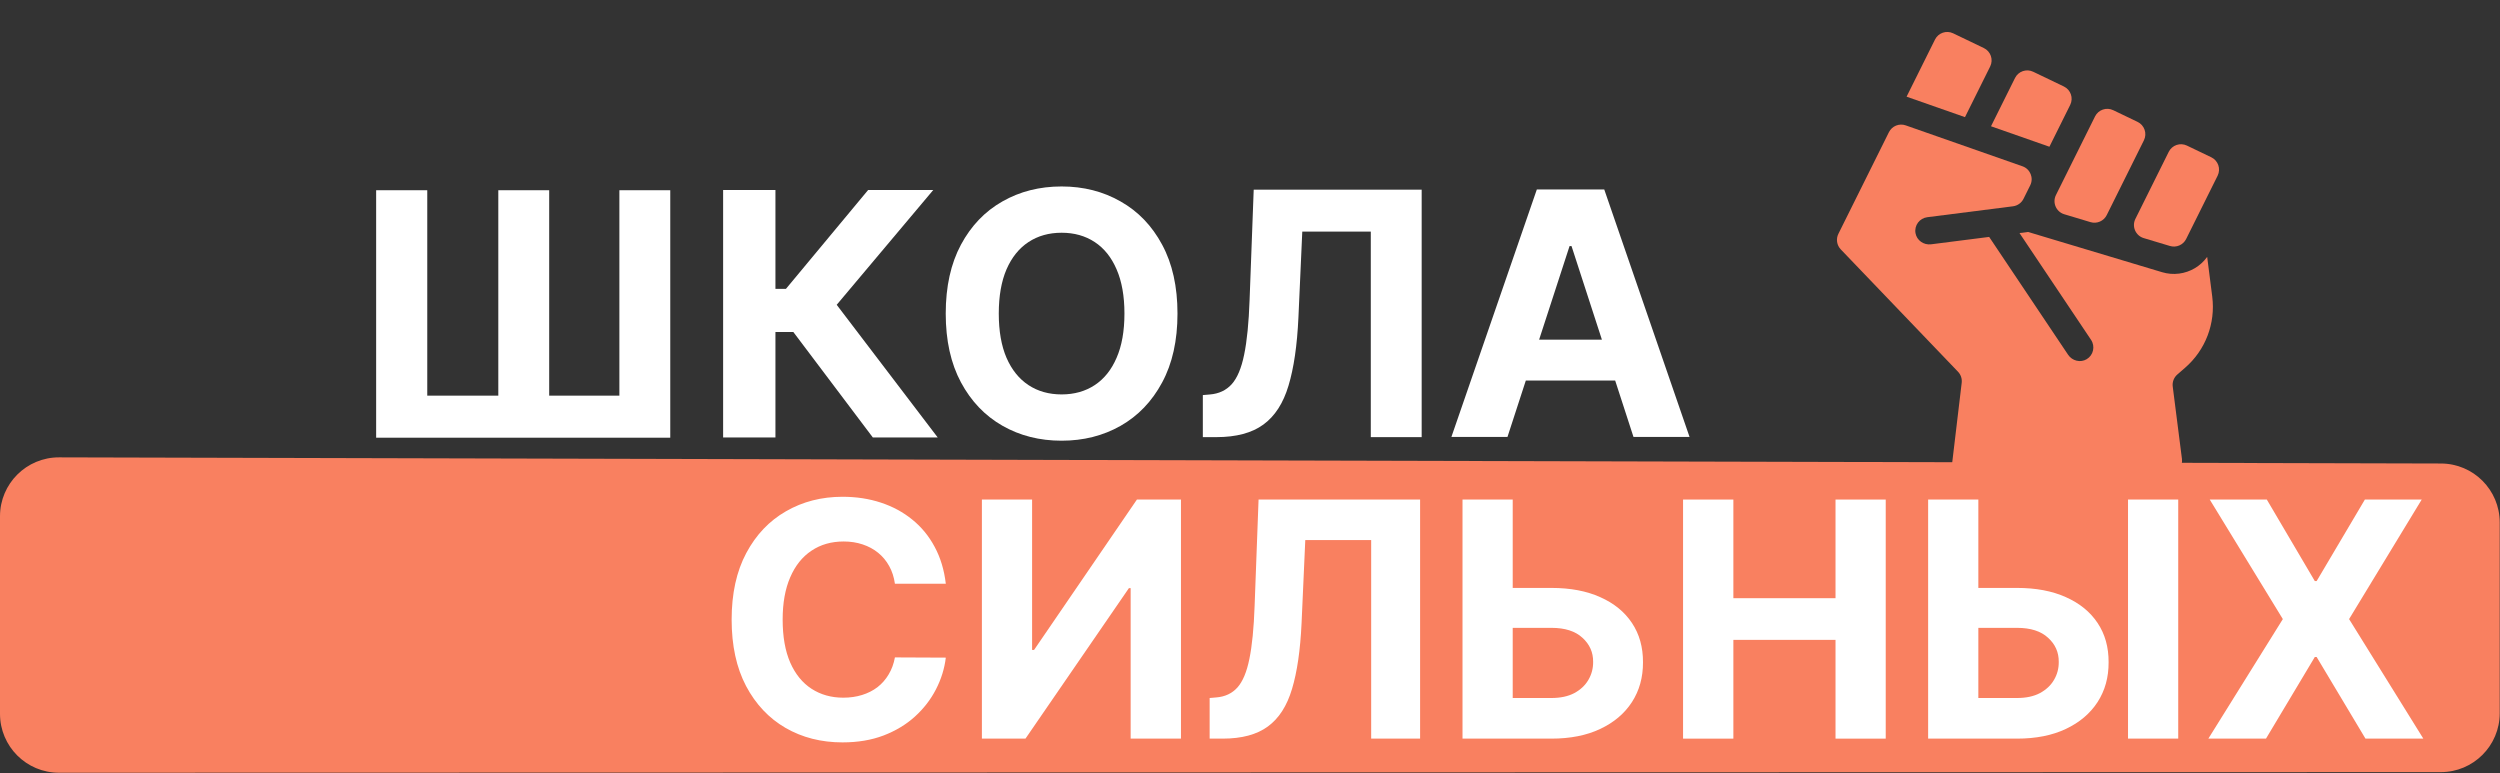
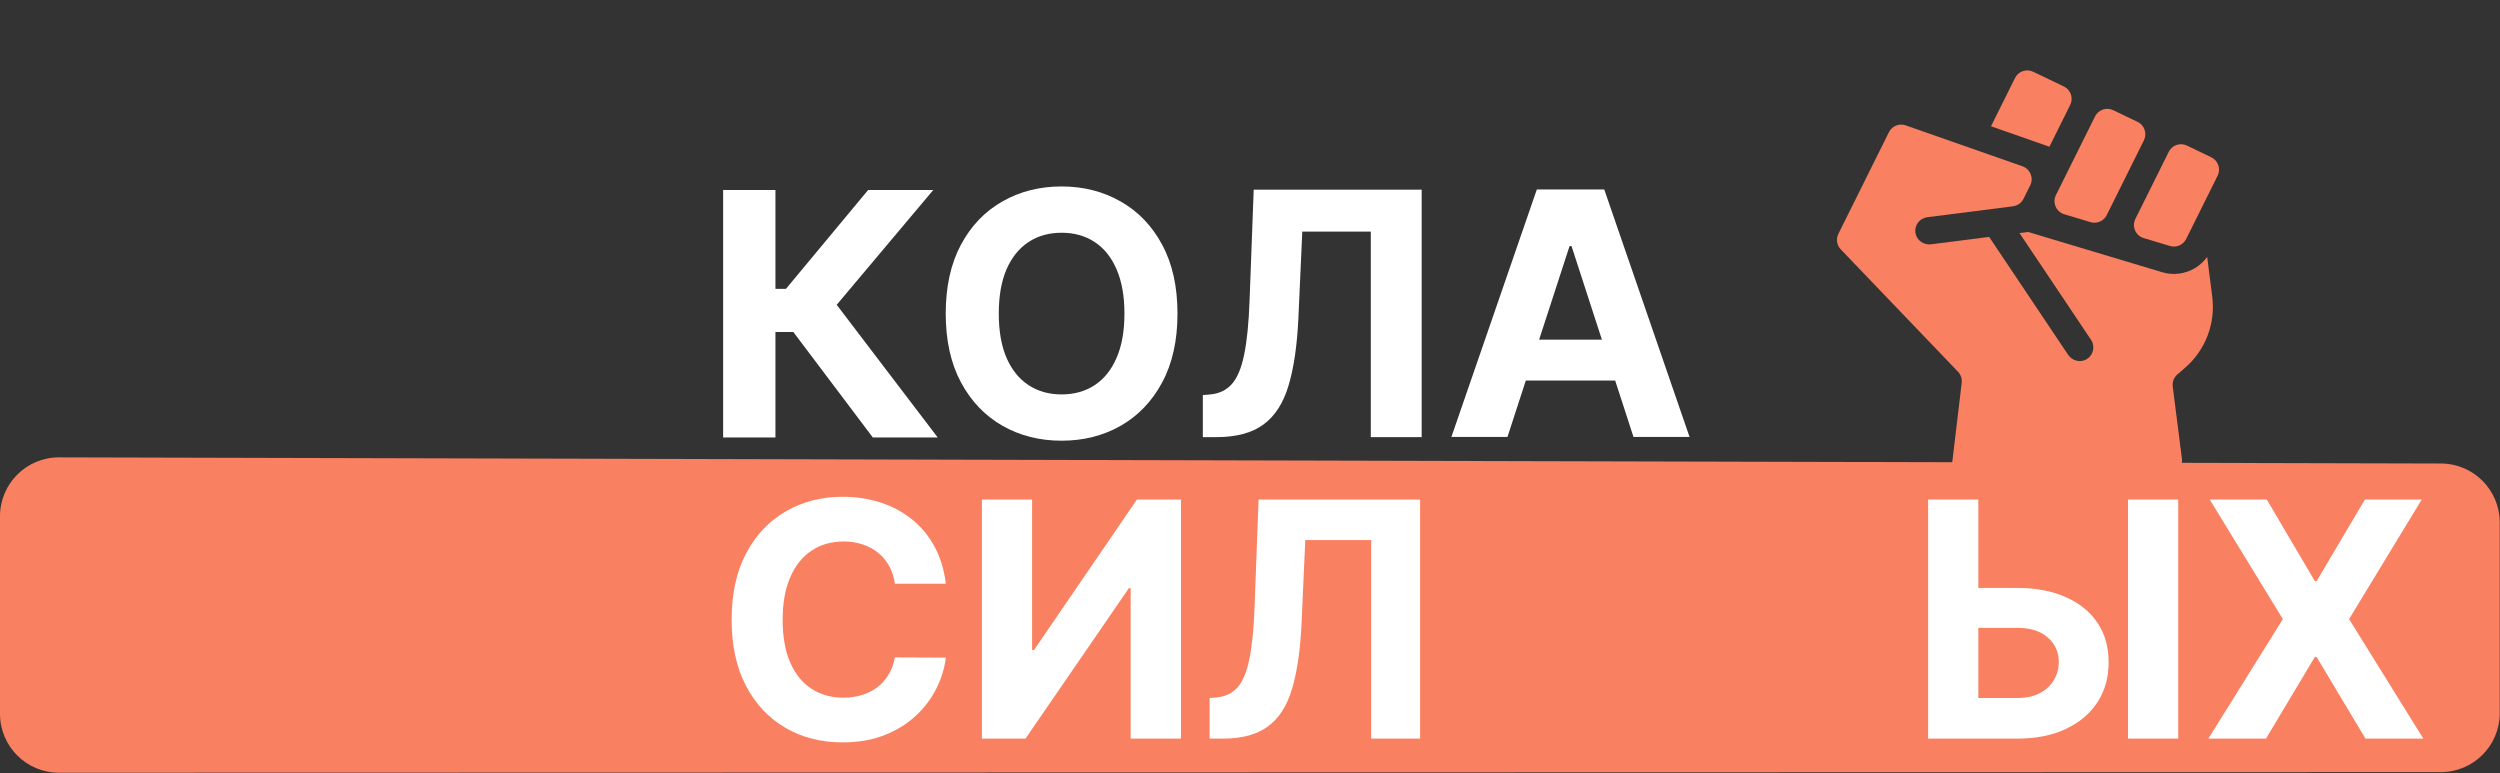
<svg xmlns="http://www.w3.org/2000/svg" width="1697" height="525" viewBox="0 0 1697 525" fill="none">
  <rect x="0" y="0" width="1697" height="525" fill="#333333" stroke="none" />
-   <path d="M1350.93 45.124C1353.23 40.487 1351.3 34.859 1346.63 32.617L1325.8 22.614C1321.22 20.414 1315.73 22.302 1313.47 26.851L1294.19 65.626L1333.83 79.518L1350.93 45.124Z" fill="#F98060" />
  <path d="M1391.14 99.602L1405.25 71.213C1407.56 66.576 1405.62 60.948 1400.96 58.706L1380.13 48.703C1375.55 46.503 1370.05 48.391 1367.79 52.94L1351.49 85.71L1391.14 99.602Z" fill="#F98060" />
  <path d="M1401.22 145.436L1419.05 150.788C1423.38 152.089 1428.02 150.078 1430.04 146.027L1455.29 95.244C1457.59 90.606 1455.66 84.979 1450.99 82.737L1434.45 74.792C1429.87 72.593 1424.37 74.481 1422.11 79.03L1395.57 132.404C1393.01 137.56 1395.71 143.781 1401.22 145.436Z" fill="#F98060" />
  <path d="M1501.02 106.763L1484.48 98.82C1479.9 96.62 1474.41 98.508 1472.14 103.057L1449.5 148.592C1446.94 153.747 1449.63 159.968 1455.15 161.624L1472.98 166.976C1477.31 168.276 1481.95 166.266 1483.96 162.215L1505.32 119.27C1507.62 114.633 1505.69 109.006 1501.02 106.763Z" fill="#F98060" />
  <path d="M1479.16 185.722C1479.16 185.722 1479.16 185.722 1479.16 185.723C1475.27 186.217 1471.39 185.896 1467.63 184.767L1376.66 157.456L1370.84 158.197L1419.4 230.682C1422.33 235.068 1421.04 241.048 1416.47 243.808C1412.19 246.394 1406.6 244.958 1403.82 240.803L1350.24 160.819L1310.82 165.835C1305.86 166.466 1301.11 163.197 1300.24 158.271C1299.32 153.011 1302.98 148.107 1308.22 147.441L1366.41 140.035C1369.49 139.643 1372.17 137.737 1373.56 134.957L1378.12 125.784C1380.6 120.781 1378.14 114.731 1372.87 112.883L1293.59 85.099C1289.17 83.55 1284.29 85.535 1282.2 89.729L1247.9 158.718C1246.15 162.226 1246.8 166.451 1249.51 169.28L1329.08 252.315C1331.01 254.32 1331.93 257.08 1331.6 259.838L1323.33 329.376C1322.61 335.376 1327.73 340.449 1333.72 339.686L1473.07 321.955C1478.16 321.307 1481.76 316.657 1481.11 311.568L1474.85 262.392C1474.46 259.316 1475.63 256.249 1477.97 254.213C1477.97 254.213 1480.08 252.373 1483.21 249.658C1497.09 237.624 1503.98 219.564 1501.67 201.346L1498.23 174.378C1493.76 180.591 1486.9 184.737 1479.16 185.722Z" fill="#F98060" />
  <path d="M1023.27 296.603H985.207L1043.2 128.621H1088.97L1146.87 296.603H1108.81L1066.74 167.008H1065.43L1023.27 296.603ZM1020.89 230.575L1110.78 230.575V258.299L1020.89 258.299V230.575Z" fill="white" />
  <path d="M816.484 296.724V268.18L821.242 267.77C827.366 267.278 832.315 264.954 836.088 260.798C839.861 256.588 842.677 249.889 844.536 240.703C846.45 231.462 847.68 219.049 848.227 203.465L851.016 128.742L965.027 128.742L965.027 296.724L930.496 296.724V157.204L883.989 157.204L881.364 215.686C880.489 234.497 878.247 249.862 874.638 261.783C871.084 273.703 865.397 282.507 857.578 288.194C849.813 293.881 839.177 296.724 825.671 296.724H816.484Z" fill="white" />
  <path d="M799.28 212.858C799.28 231.176 795.808 246.761 788.863 259.611C781.973 272.461 772.568 282.276 760.648 289.057C748.782 295.783 735.439 299.146 720.621 299.146C705.692 299.146 692.295 295.755 680.429 288.975C668.564 282.194 659.186 272.379 652.296 259.529C645.406 246.679 641.961 231.122 641.961 212.858C641.961 194.54 645.406 178.955 652.296 166.105C659.186 153.255 668.564 143.467 680.429 136.741C692.295 129.961 705.692 126.57 720.621 126.57C735.439 126.57 748.782 129.961 760.648 136.741C772.568 143.467 781.973 153.255 788.863 166.105C795.808 178.955 799.28 194.54 799.28 212.858ZM763.272 212.858C763.272 200.992 761.495 190.985 757.941 182.838C754.441 174.69 749.492 168.511 743.095 164.301C736.697 160.09 729.206 157.985 720.621 157.985C712.036 157.985 704.544 160.09 698.146 164.301C691.749 168.511 686.773 174.69 683.218 182.838C679.719 190.985 677.969 200.992 677.969 212.858C677.969 224.724 679.719 234.731 683.218 242.878C686.773 251.026 691.749 257.205 698.146 261.415C704.544 265.626 712.036 267.731 720.621 267.731C729.206 267.731 736.697 265.626 743.095 261.415C749.492 257.205 754.441 251.026 757.941 242.878C761.495 234.731 763.272 224.724 763.272 212.858Z" fill="white" />
  <path d="M592.479 296.959L538.509 225.353H526.369V296.959H490.854V128.977H526.369V196.071H533.505L589.281 128.977L633.491 128.977L567.955 206.898L636.525 296.959L592.479 296.959Z" fill="white" />
-   <path d="M255.33 129.127H290.026L290.026 268.565H338.255V129.127H372.786V268.565H420.441L420.441 129.127H454.973V297.109L255.33 297.109L255.33 129.127Z" fill="white" />
  <path d="M0 350.455C0 328.323 17.972 310.398 40.103 310.455L1656.92 314.629C1678.97 314.686 1696.81 332.578 1696.81 354.629V419.423V484.124C1696.81 506.211 1678.91 524.118 1656.82 524.124L40.01 524.531C17.915 524.537 0 506.627 0 484.531L0 350.455Z" fill="#F98060" />
  <path d="M1538.71 339.096L1571.28 394.406H1572.55L1605.28 339.096H1643.86L1594.56 420.239L1644.96 501.381H1605.68L1572.55 445.992H1571.28L1538.15 501.381H1499.03L1549.59 420.239L1499.97 339.096H1538.71Z" fill="white" />
  <path d="M1330.67 399.081H1369.16C1382 399.081 1393.04 401.168 1402.3 405.341C1411.6 409.462 1418.78 415.299 1423.83 422.853C1428.88 430.408 1431.38 439.309 1431.32 449.558C1431.38 459.753 1428.88 468.76 1423.83 476.579C1418.78 484.344 1411.6 490.42 1402.3 494.804C1393.04 499.189 1382 501.381 1369.16 501.381H1308.82V339.096H1342.9L1342.9 473.805H1369.16C1375.32 473.805 1380.5 472.696 1384.7 470.477C1388.91 468.206 1392.09 465.221 1394.25 461.523C1396.46 457.772 1397.54 453.678 1397.48 449.241C1397.54 442.796 1395.12 437.355 1390.23 432.917C1385.39 428.427 1378.37 426.182 1369.16 426.182H1330.67V399.081ZM1478.58 339.096L1478.58 501.381H1444.5V339.096H1478.58Z" fill="white" />
-   <path d="M1142.46 501.383V339.098H1176.61V406.056H1245.95V339.098H1280.03V501.383H1245.95V434.345H1176.61V501.383H1142.46Z" fill="white" />
-   <path d="M1014.6 399.081H1053.1C1065.93 399.081 1076.97 401.168 1086.23 405.341C1095.54 409.462 1102.72 415.299 1107.76 422.853C1112.81 430.408 1115.31 439.309 1115.26 449.558C1115.31 459.753 1112.81 468.76 1107.76 476.579C1102.72 484.344 1095.54 490.42 1086.23 494.804C1076.97 499.189 1065.93 501.381 1053.1 501.381H992.752V339.096H1026.83L1026.83 473.805H1053.1C1059.25 473.805 1064.43 472.696 1068.64 470.477C1072.85 468.206 1076.03 465.221 1078.18 461.523C1080.39 457.772 1081.47 453.678 1081.42 449.241C1081.47 442.796 1079.05 437.355 1074.16 432.917C1069.32 428.427 1062.3 426.182 1053.1 426.182H1014.6V399.081Z" fill="white" />
  <path d="M821.104 501.381V473.805L825.679 473.409C831.569 472.934 836.328 470.689 839.957 466.674C843.585 462.606 846.294 456.135 848.082 447.26C849.922 438.332 851.106 426.34 851.632 411.284L854.314 339.096H963.962L963.962 501.381H930.752V366.592L886.025 366.592L883.501 423.091C882.659 441.264 880.503 456.108 877.032 467.625C873.614 479.141 868.145 487.646 860.624 493.14C853.157 498.634 842.928 501.381 829.939 501.381H821.104Z" fill="white" />
  <path d="M666.51 339.094H700.588V441.156H701.929L771.741 339.094H801.638V501.379H767.481V399.238H766.298L696.091 501.379H666.51V339.094Z" fill="white" />
  <path d="M642.018 396.245L607.467 396.245C606.835 391.755 605.547 387.767 603.601 384.28C601.655 380.741 599.157 377.73 596.107 375.247C593.057 372.764 589.534 370.862 585.537 369.541C581.593 368.221 577.307 367.56 572.679 367.56C564.317 367.56 557.033 369.647 550.828 373.82C544.622 377.941 539.811 383.963 536.392 391.887C532.974 399.759 531.265 409.32 531.265 420.572C531.265 432.142 532.974 441.862 536.392 449.733C539.863 457.604 544.701 463.548 550.907 467.562C557.112 471.577 564.291 473.585 572.442 473.585C577.017 473.585 581.251 472.977 585.142 471.762C589.087 470.547 592.584 468.777 595.634 466.453C598.684 464.076 601.208 461.197 603.207 457.816C605.258 454.435 606.678 450.578 607.467 446.247L642.018 446.405C641.124 453.854 638.889 461.038 635.313 467.959C631.789 474.826 627.03 480.981 621.035 486.422C615.092 491.81 607.992 496.089 599.736 499.259C591.532 502.376 582.25 503.934 571.89 503.934C557.48 503.934 544.596 500.659 533.237 494.108C521.93 487.558 512.99 478.075 506.416 465.661C499.895 453.246 496.635 438.217 496.635 420.572C496.635 402.875 499.948 387.82 506.574 375.405C513.2 362.991 522.193 353.535 533.552 347.037C544.912 340.486 557.691 337.211 571.89 337.211C581.251 337.211 589.928 338.532 597.922 341.173C605.968 343.814 613.094 347.671 619.299 352.742C625.505 357.761 630.553 363.915 634.445 371.205C638.389 378.496 640.913 386.842 642.018 396.245Z" fill="white" />
</svg>